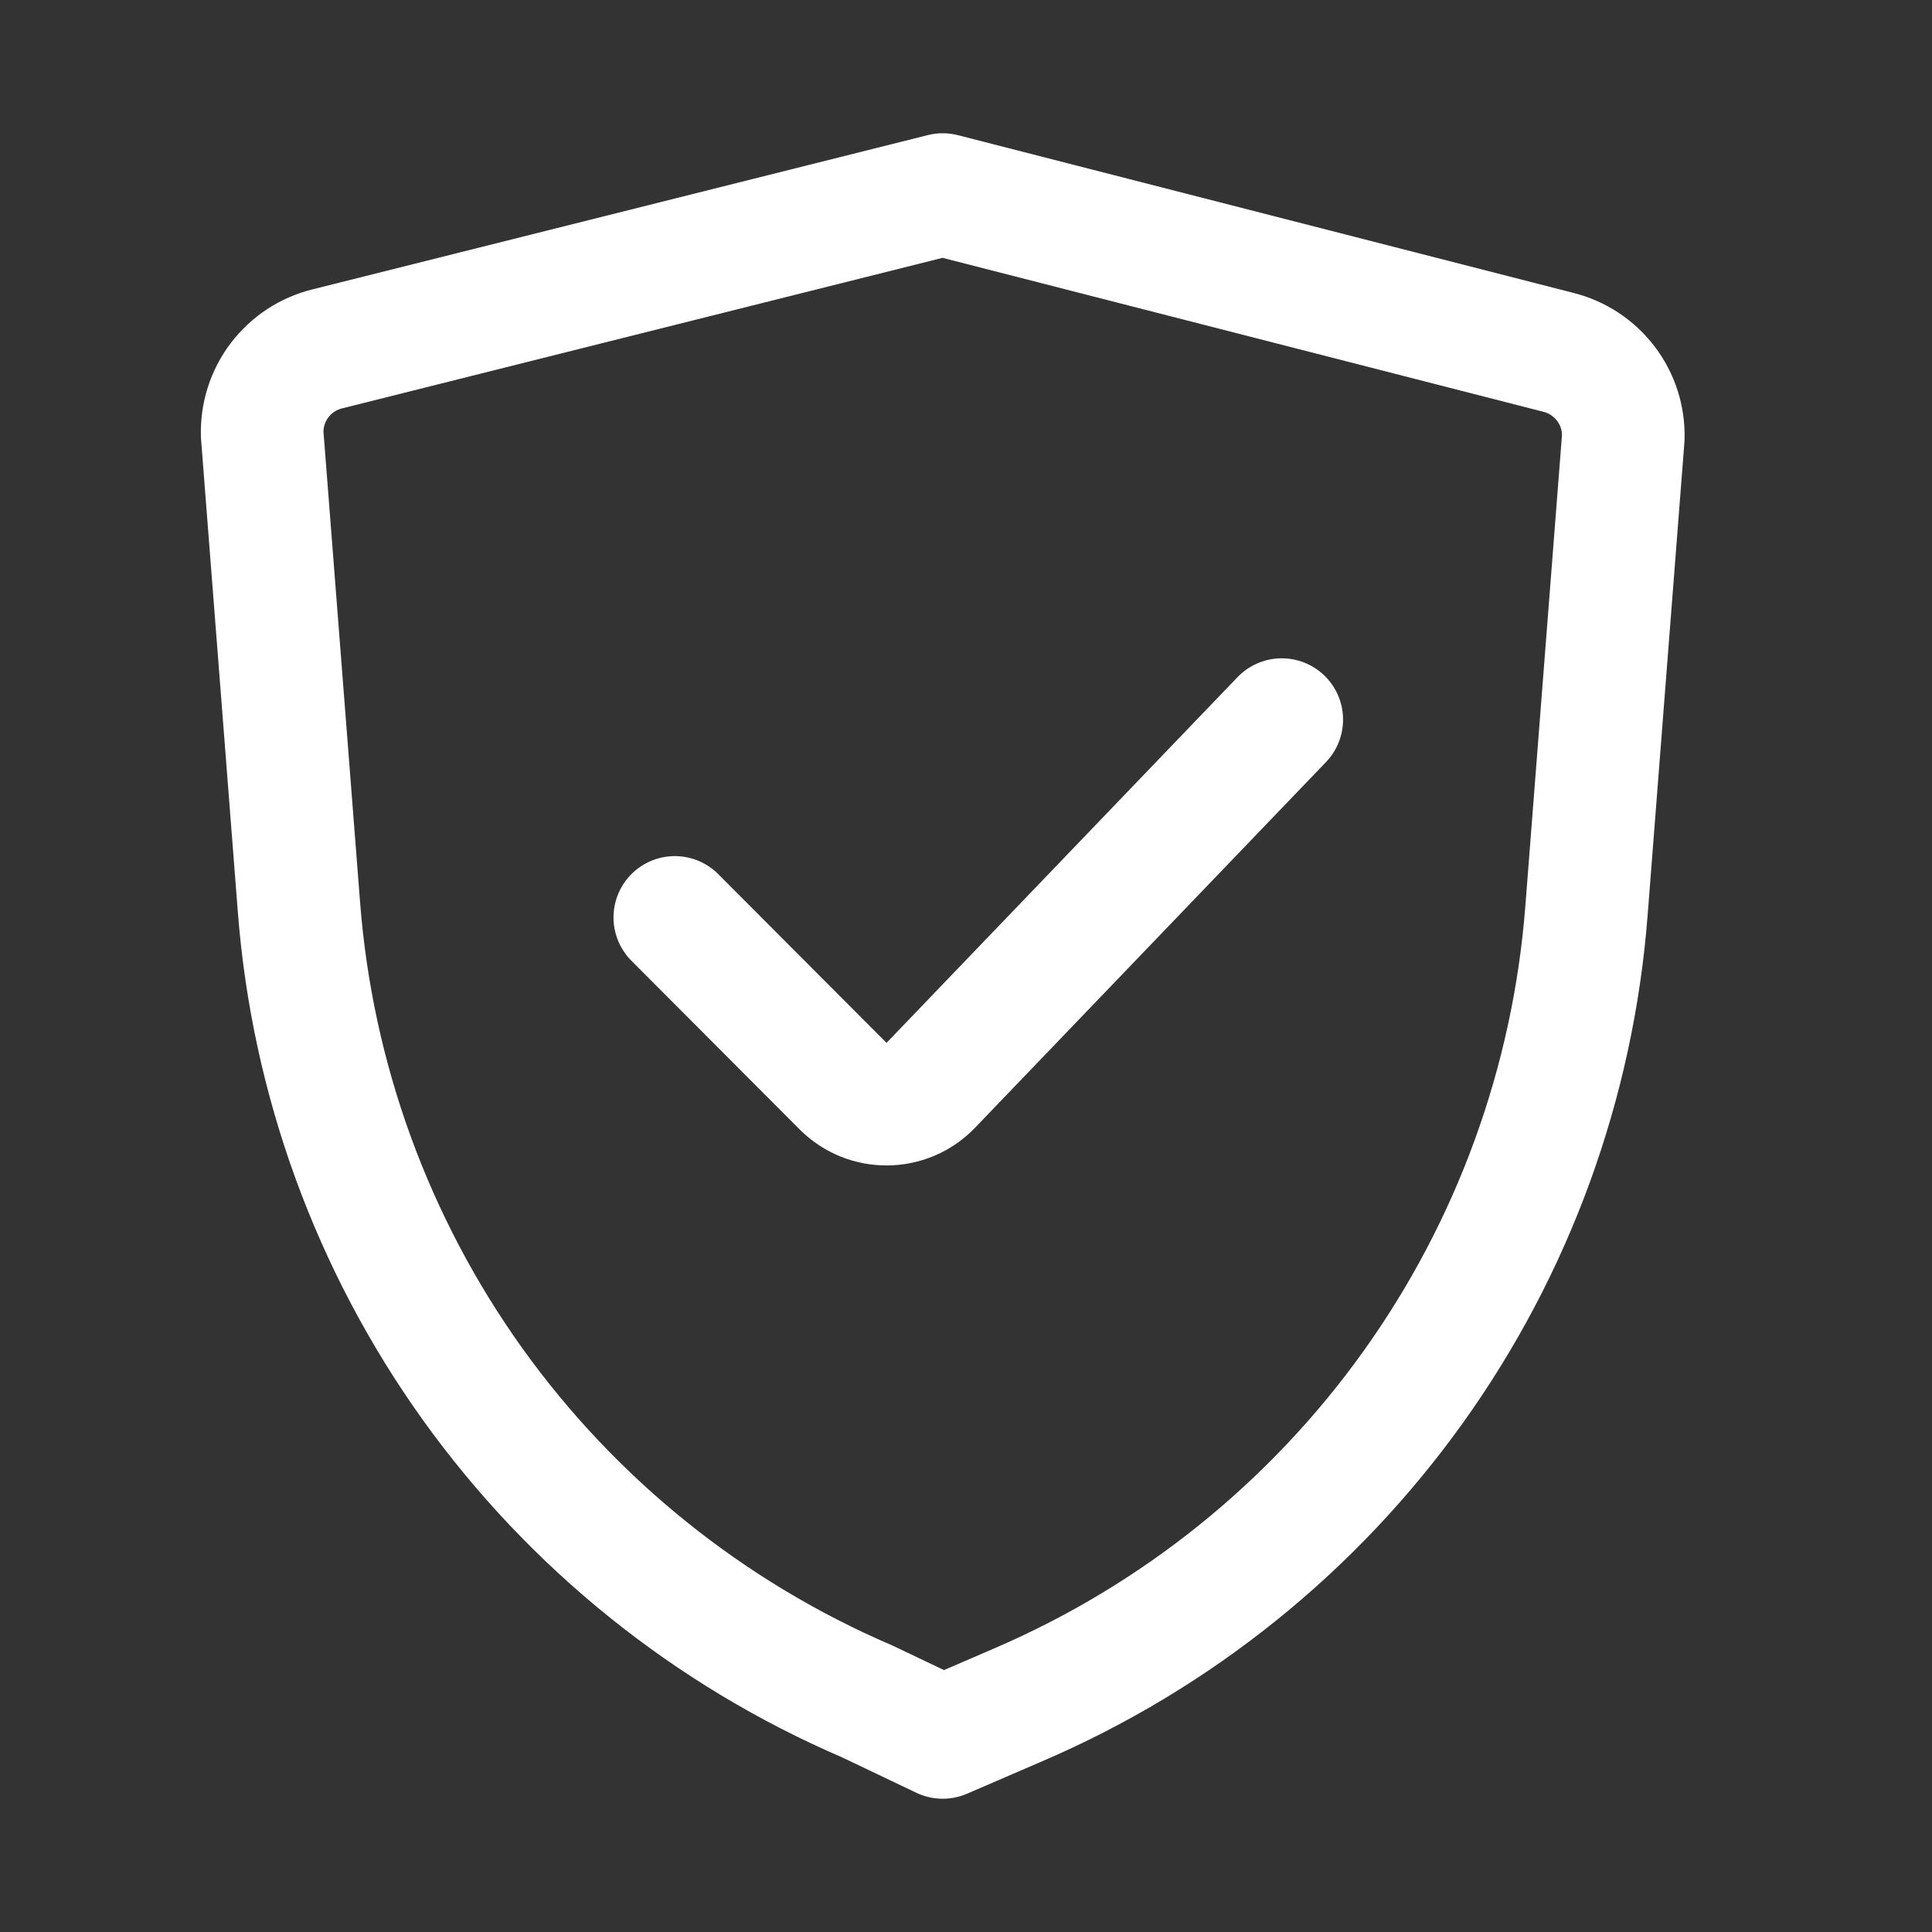
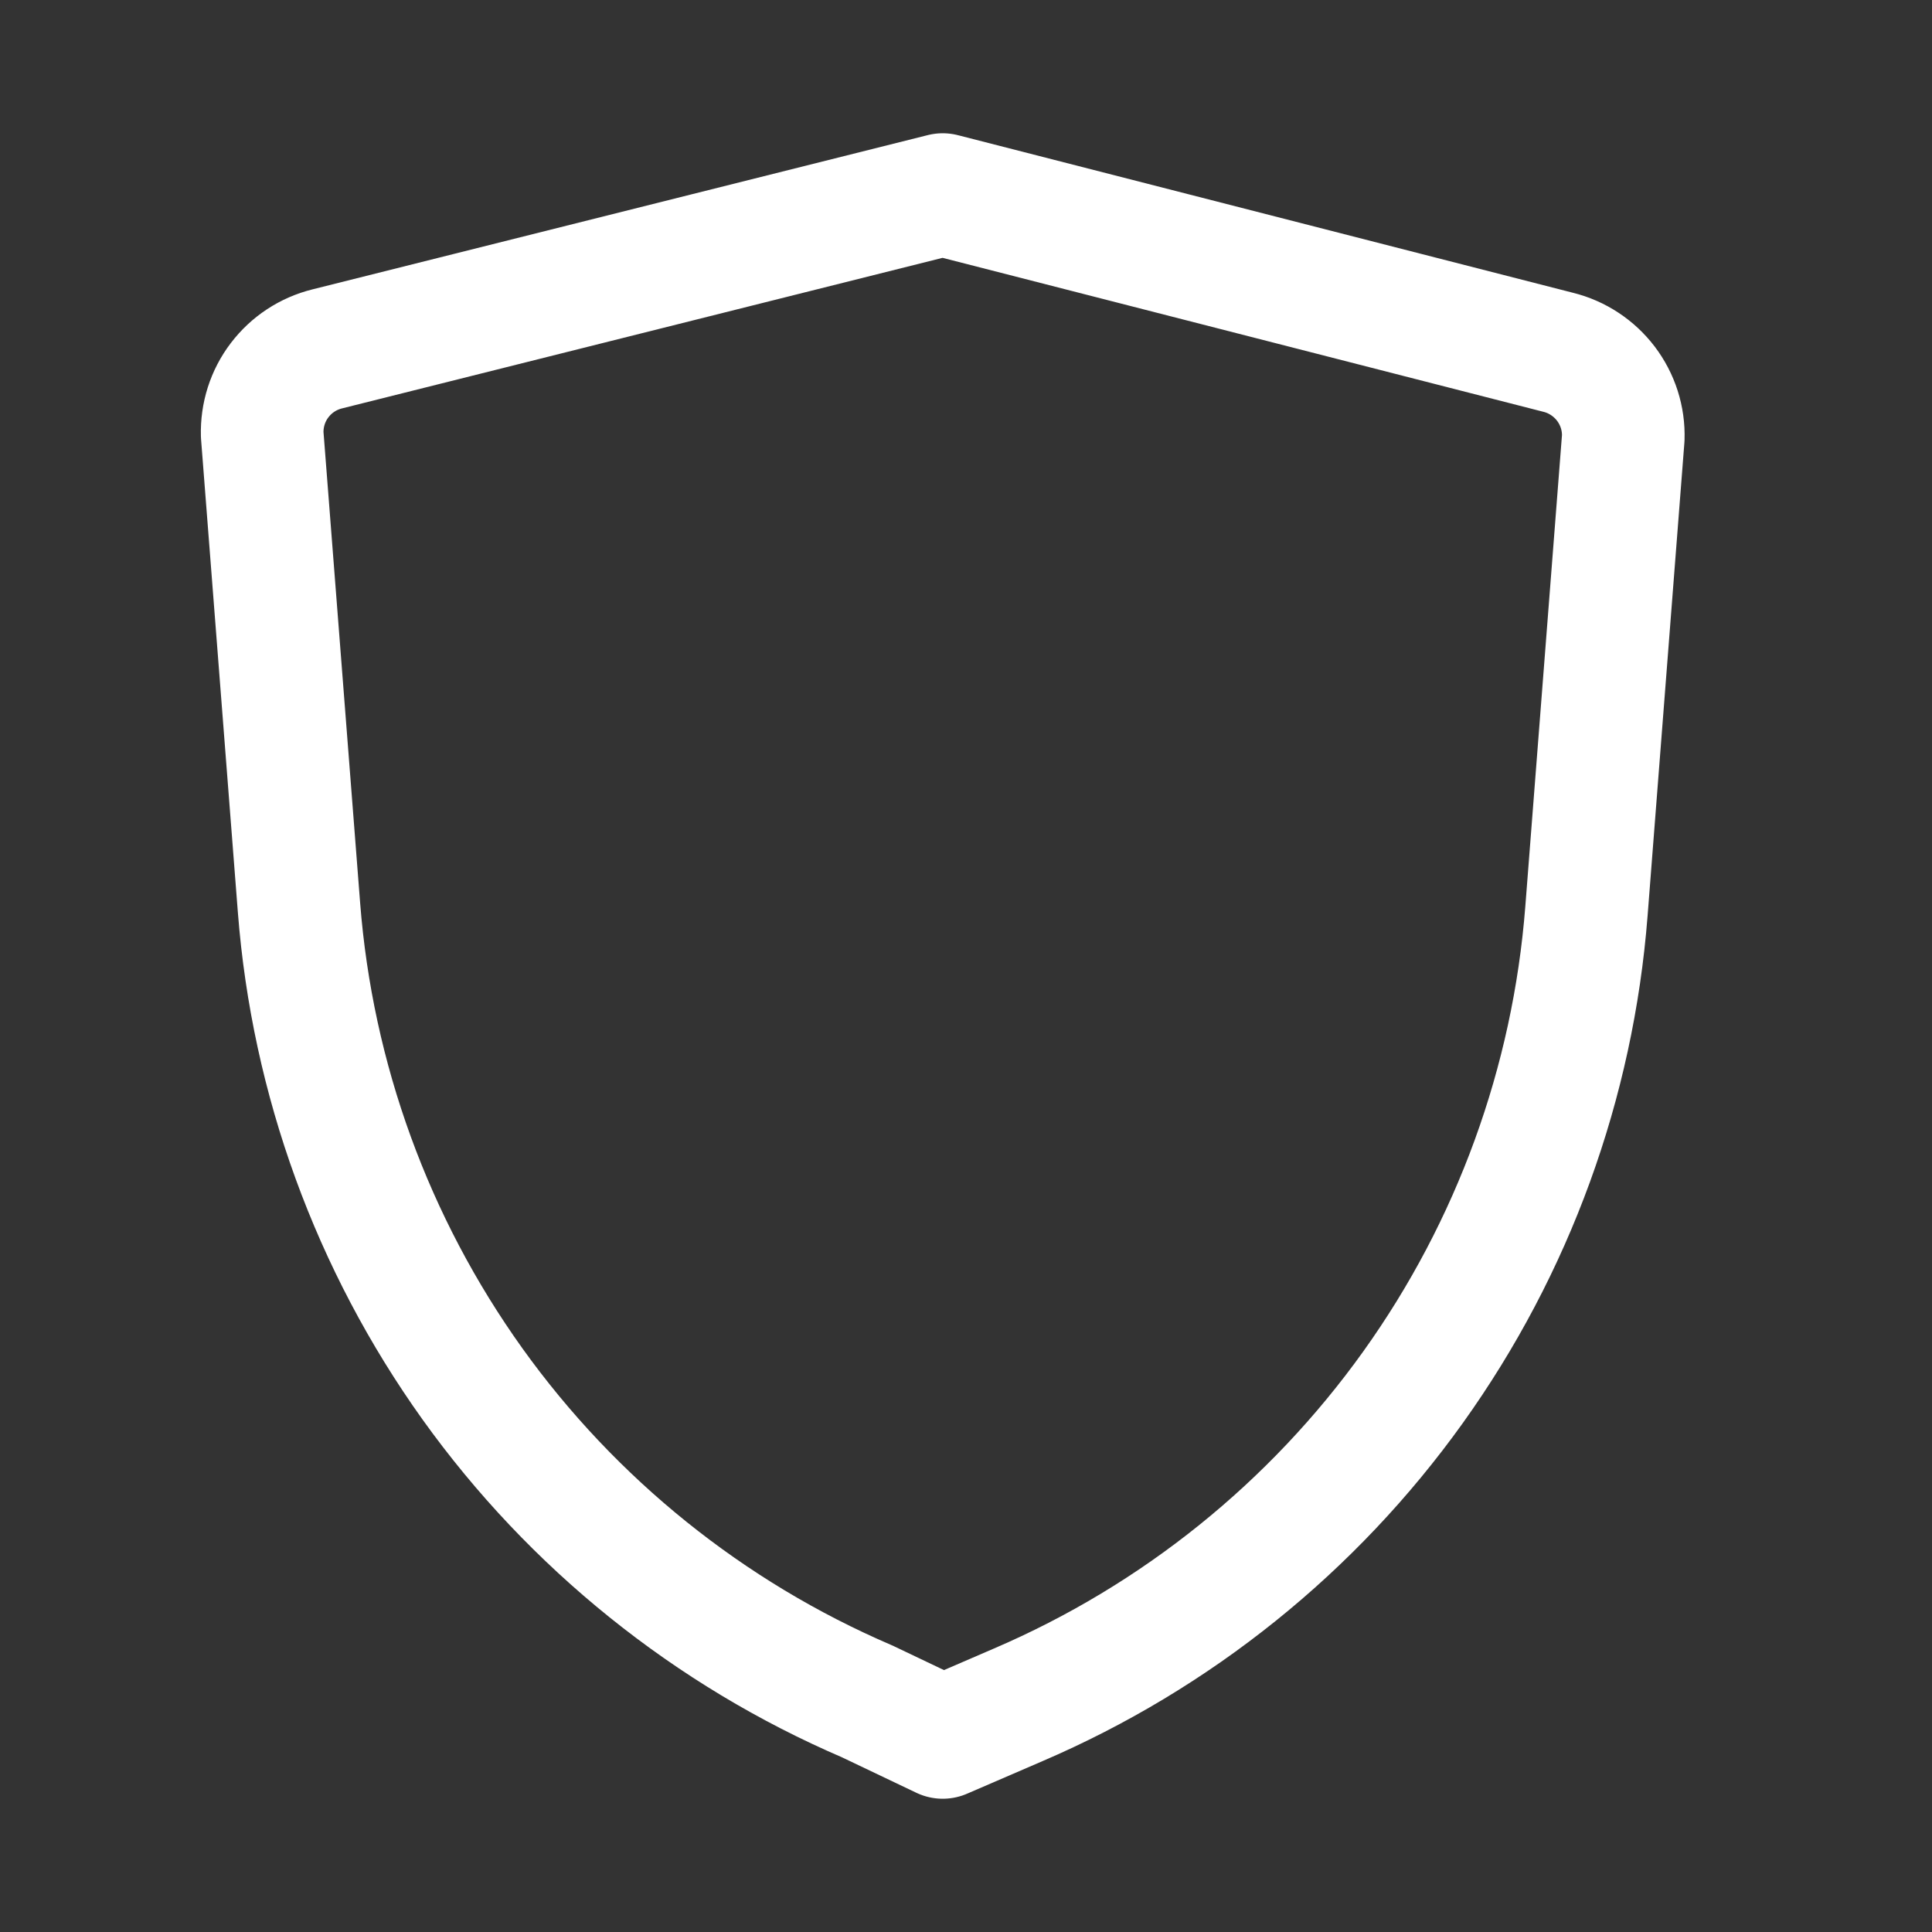
<svg xmlns="http://www.w3.org/2000/svg" width="21" height="21" viewBox="0 0 21 21" fill="none">
  <rect x="0" y="0" width="21" height="21" fill="#333333" stroke="none" />
-   <path d="M7.335 9.972L9.164 11.806C9.428 12.07 9.858 12.066 10.117 11.797L13.932 7.822" stroke="white" stroke-width="1.333" stroke-linecap="round" />
  <path d="M10.247 18.885L11.067 18.531C12.786 17.793 14.27 16.6 15.359 15.079C16.448 13.558 17.099 11.768 17.244 9.904L17.644 4.761C17.651 4.548 17.584 4.34 17.455 4.17C17.326 4.001 17.143 3.88 16.936 3.829L10.247 2.115L3.558 3.792C3.351 3.843 3.168 3.963 3.039 4.133C2.91 4.302 2.844 4.511 2.85 4.724L3.25 9.866C3.395 11.731 4.047 13.521 5.135 15.042C6.224 16.562 7.708 17.756 9.427 18.494L10.247 18.885Z" stroke="white" stroke-width="1.333" stroke-linecap="round" stroke-linejoin="round" />
</svg>